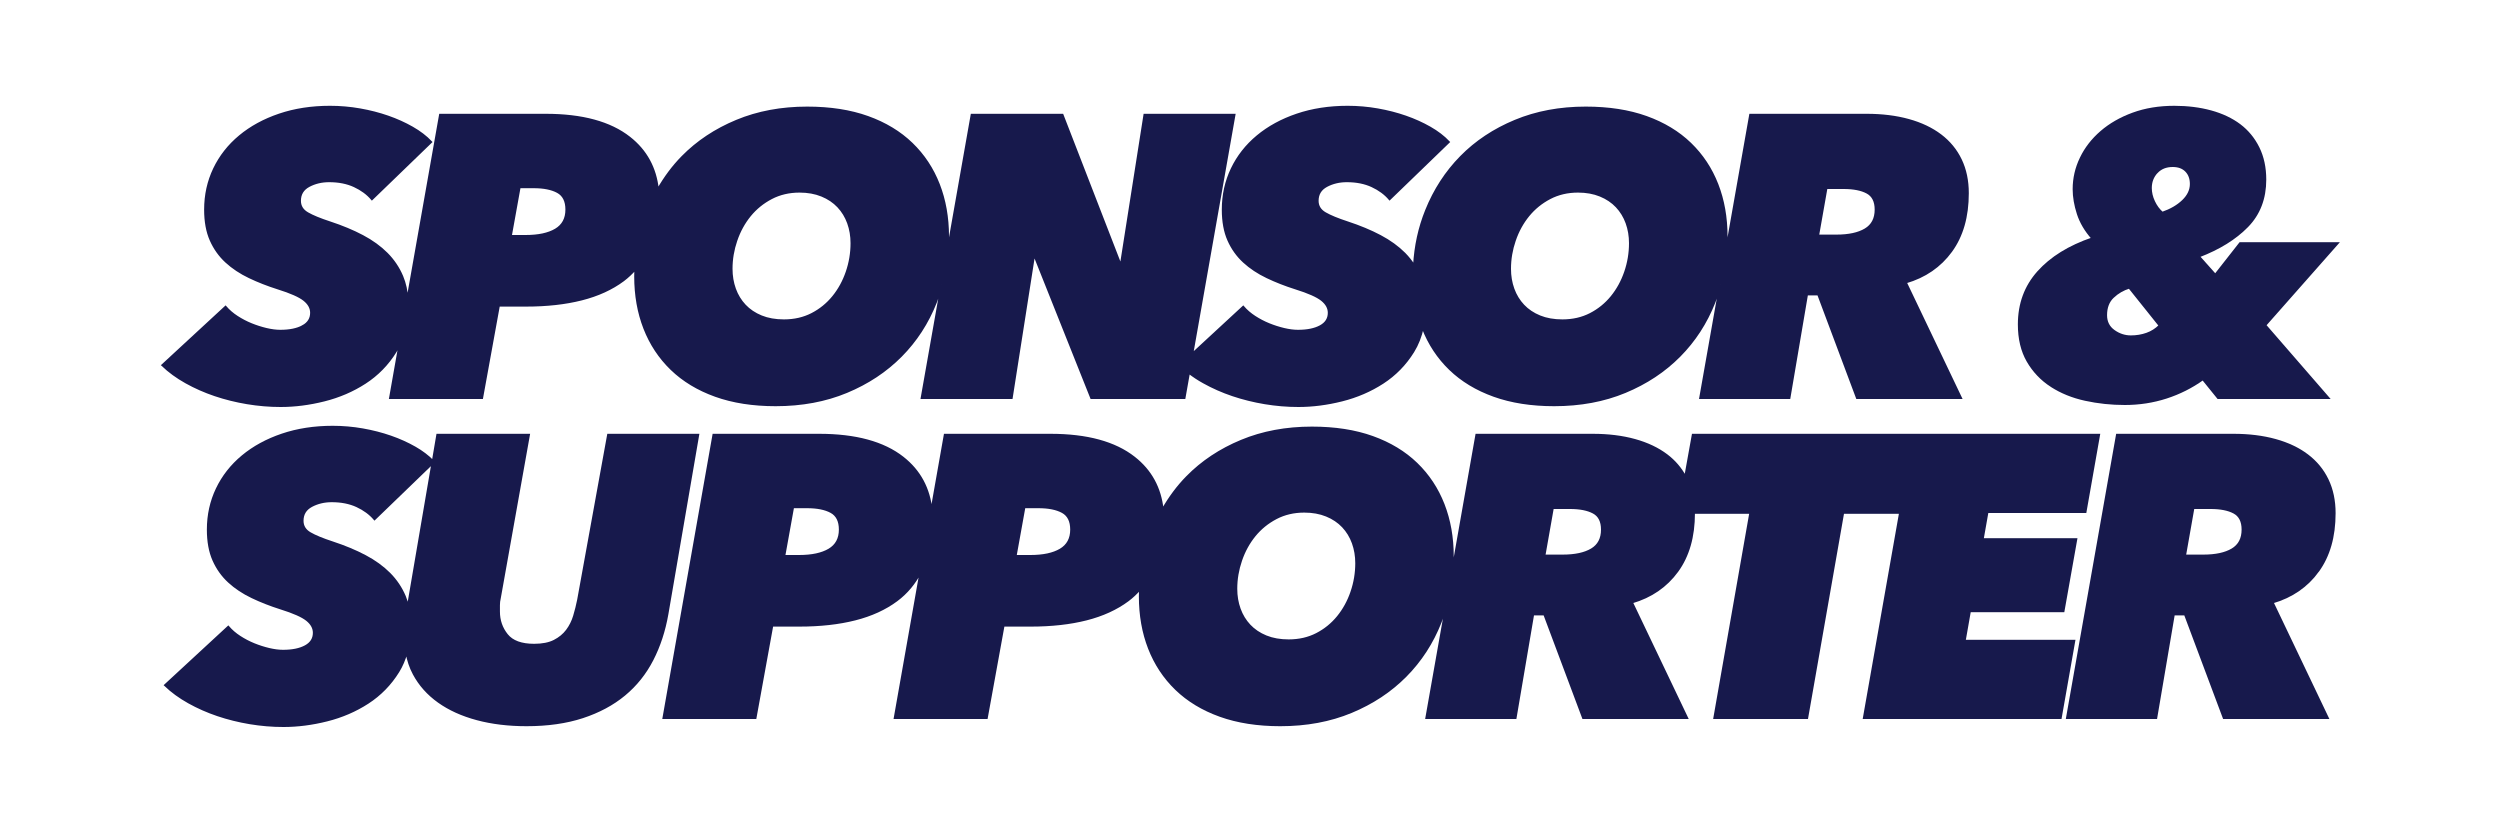
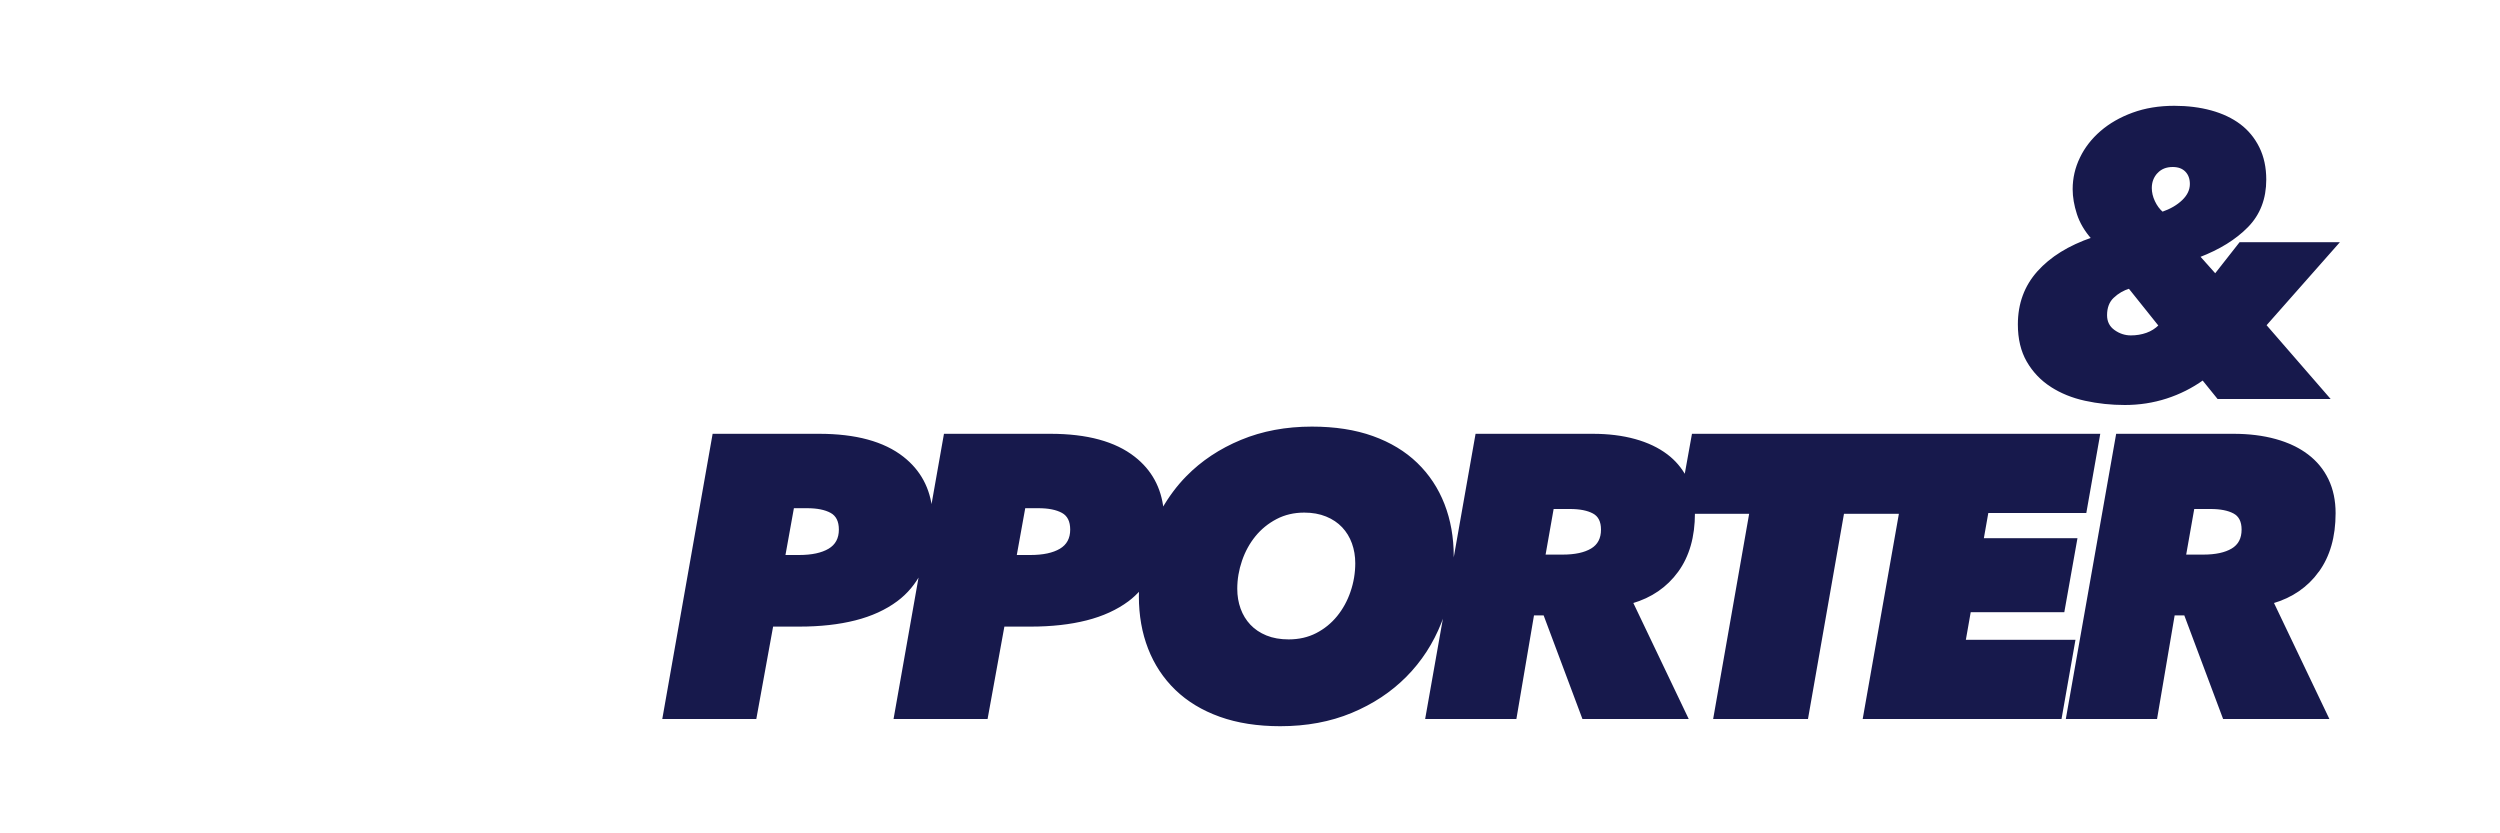
<svg xmlns="http://www.w3.org/2000/svg" viewBox="0 0 375 124.92">
  <path d="m0 0h375v124.92h-375z" fill="none" />
  <g fill="#17194c" stroke="#17194c" stroke-miterlimit="10" stroke-width=".3">
-     <path d="m45.41 48.93c-.84.46-1.96.69-3.36.69-.64 0-1.34-.09-2.1-.27s-1.51-.42-2.25-.72-1.45-.67-2.13-1.11-1.26-.94-1.74-1.5l-9.48 8.76c1 .96 2.18 1.82 3.54 2.58s2.81 1.4 4.35 1.92 3.15.92 4.83 1.2 3.36.42 5.04.42c2.12 0 4.3-.28 6.53-.84s4.28-1.44 6.13-2.64 3.38-2.76 4.57-4.68c.23-.37.41-.76.6-1.15l-1.43 8.11h13.8l2.52-13.86h4.08c3.12 0 5.9-.31 8.34-.93s4.52-1.57 6.24-2.85c.67-.5 1.26-1.07 1.81-1.68-.01.36-.02.72-.02 1.08 0 2.84.46 5.44 1.38 7.8s2.27 4.4 4.05 6.12 3.98 3.05 6.6 3.99 5.63 1.41 9.03 1.41c3.92 0 7.47-.66 10.65-1.98s5.9-3.12 8.16-5.4 4-4.96 5.22-8.04c.35-.88.64-1.77.89-2.68l-3.01 17.02h13.5l3.3-21.06h.24l8.4 21.06h13.98l.67-3.78c.67.51 1.4 1 2.2 1.44 1.36.76 2.81 1.4 4.35 1.92s3.15.92 4.83 1.2 3.36.42 5.04.42c2.12 0 4.3-.28 6.53-.84s4.28-1.44 6.13-2.64 3.38-2.76 4.57-4.68c.66-1.06 1.12-2.26 1.42-3.57.01.03.02.06.03.09.92 2.36 2.27 4.4 4.05 6.12s3.98 3.05 6.6 3.99 5.63 1.41 9.03 1.41c3.92 0 7.47-.66 10.65-1.98s5.9-3.12 8.16-5.4 4-4.96 5.22-8.04c.35-.88.64-1.77.89-2.68l-3.01 17.02h13.38l2.64-15.54h1.68l5.82 15.54h15.6l-8.28-17.34c2.88-.84 5.15-2.4 6.81-4.68s2.49-5.18 2.49-8.7c0-1.88-.35-3.55-1.05-5.01s-1.71-2.69-3.03-3.69-2.92-1.76-4.8-2.28-3.98-.78-6.3-.78h-17.46l-3.66 20.72c.07-.81.11-1.64.11-2.48 0-2.84-.46-5.44-1.38-7.8s-2.27-4.4-4.05-6.12-3.98-3.05-6.6-3.99-5.65-1.41-9.09-1.41c-3.88 0-7.41.66-10.59 1.98s-5.89 3.12-8.13 5.4-3.98 4.96-5.22 8.04c-1.05 2.6-1.65 5.35-1.81 8.27-.41-.64-.88-1.23-1.43-1.79-1-1-2.21-1.88-3.65-2.64s-3.07-1.44-4.9-2.04c-1.47-.48-2.59-.94-3.35-1.38s-1.14-1.06-1.14-1.86c0-1 .45-1.74 1.35-2.22s1.91-.72 3.03-.72c1.44 0 2.7.25 3.78.75s1.96 1.15 2.64 1.95l8.88-8.58c-.76-.8-1.7-1.52-2.82-2.16s-2.34-1.19-3.66-1.65-2.72-.82-4.2-1.08-2.98-.39-4.5-.39c-2.76 0-5.29.39-7.59 1.17s-4.28 1.86-5.94 3.24-2.94 3.01-3.84 4.89-1.35 3.92-1.35 6.12c0 1.8.28 3.33.84 4.59s1.33 2.34 2.31 3.24 2.14 1.67 3.48 2.31 2.77 1.2 4.29 1.68c1.92.6 3.23 1.18 3.93 1.74s1.05 1.2 1.05 1.92c0 .88-.42 1.55-1.26 2.01s-1.96.69-3.36.69c-.64 0-1.34-.09-2.1-.27s-1.51-.42-2.25-.72-1.45-.67-2.13-1.11-1.26-.94-1.74-1.5l-7.64 7.06 6.33-35.86h-13.5l-3.48 22.14h-.24l-8.58-22.14h-13.62l-3.66 20.72c.07-.81.11-1.64.11-2.48 0-2.84-.46-5.44-1.38-7.8s-2.27-4.4-4.05-6.12-3.98-3.05-6.6-3.99-5.65-1.41-9.09-1.41c-3.88 0-7.41.66-10.59 1.98s-5.89 3.12-8.13 5.4c-1.44 1.46-2.65 3.11-3.68 4.91-.35-3.23-1.76-5.83-4.26-7.79-2.9-2.28-7.09-3.42-12.57-3.42h-15.84l-4.91 27.78c-.07-1.29-.32-2.47-.77-3.54-.54-1.28-1.31-2.42-2.3-3.42-1-1-2.21-1.88-3.65-2.64s-3.07-1.44-4.9-2.04c-1.47-.48-2.59-.94-3.35-1.38s-1.14-1.06-1.14-1.86c0-1 .45-1.74 1.35-2.22s1.91-.72 3.03-.72c1.44 0 2.7.25 3.78.75s1.96 1.15 2.64 1.95l8.88-8.58c-.76-.8-1.7-1.52-2.82-2.16s-2.34-1.19-3.66-1.65-2.72-.82-4.2-1.08-2.98-.39-4.5-.39c-2.76 0-5.29.39-7.59 1.17s-4.28 1.86-5.94 3.24-2.94 3.01-3.84 4.89-1.35 3.92-1.35 6.12c0 1.8.28 3.33.84 4.59s1.33 2.34 2.31 3.24 2.14 1.67 3.48 2.31 2.77 1.2 4.29 1.68c1.92.6 3.23 1.18 3.93 1.74s1.05 1.2 1.05 1.92c0 .88-.42 1.55-1.26 2.01zm228.56-20.73h2.58c1.48 0 2.65.23 3.51.69s1.29 1.31 1.29 2.55c0 1.36-.52 2.35-1.56 2.97s-2.48.93-4.32.93h-2.76zm-46.75 7.86c.48-1.4 1.16-2.64 2.04-3.72s1.95-1.95 3.21-2.61 2.67-.99 4.23-.99c1.24 0 2.35.2 3.33.6s1.8.95 2.46 1.65 1.16 1.52 1.5 2.46.51 1.95.51 3.03c0 1.48-.24 2.92-.72 4.32s-1.16 2.64-2.04 3.72-1.94 1.94-3.18 2.58-2.64.96-4.2.96c-1.28 0-2.41-.2-3.39-.6s-1.8-.95-2.46-1.65-1.16-1.52-1.5-2.46-.51-1.95-.51-3.03c0-1.44.24-2.86.72-4.26zm-116.77 0c.48-1.4 1.16-2.64 2.04-3.72s1.95-1.95 3.21-2.61 2.67-.99 4.23-.99c1.24 0 2.35.2 3.33.6s1.8.95 2.46 1.65 1.16 1.52 1.5 2.46.51 1.95.51 3.03c0 1.48-.24 2.92-.72 4.32s-1.16 2.64-2.04 3.72-1.94 1.94-3.18 2.58-2.64.96-4.2.96c-1.28 0-2.41-.2-3.39-.6s-1.8-.95-2.46-1.65-1.16-1.52-1.5-2.46-.51-1.95-.51-3.03c0-1.44.24-2.86.72-4.26zm-32.51-7.98h2.1c1.52 0 2.72.24 3.6.72s1.32 1.36 1.32 2.64c0 1.36-.54 2.36-1.62 3s-2.58.96-4.5.96h-2.22z" />
    <path d="m307.69 57.9c1.48.96 3.18 1.65 5.1 2.07s3.9.63 5.94.63c2.16 0 4.23-.32 6.21-.96s3.81-1.56 5.49-2.76l2.28 2.82h16.56l-9.48-10.92 10.86-12.3h-14.64l-3.72 4.74-2.46-2.76c3.04-1.16 5.46-2.66 7.26-4.5s2.7-4.18 2.7-7.02c0-1.8-.34-3.39-1.02-4.77s-1.62-2.52-2.81-3.42c-1.2-.9-2.64-1.58-4.31-2.04-1.68-.46-3.51-.69-5.51-.69-2.28 0-4.34.34-6.2 1.02s-3.44 1.59-4.76 2.73-2.34 2.45-3.05 3.93c-.72 1.48-1.08 3.04-1.08 4.68 0 1.16.21 2.39.63 3.69s1.15 2.53 2.18 3.69c-3.5 1.2-6.21 2.88-8.14 5.04s-2.89 4.78-2.89 7.86c0 2.16.44 4 1.32 5.52s2.06 2.76 3.54 3.72zm15.83-32.04c.59-.64 1.39-.96 2.38-.96.87 0 1.54.25 2.02.75s.71 1.15.71 1.95c0 .92-.4 1.76-1.19 2.52s-1.82 1.36-3.09 1.8c-.52-.44-.93-1-1.25-1.68s-.48-1.36-.48-2.04c0-.92.3-1.7.89-2.34zm-6.56 18.69c.7-.66 1.51-1.13 2.43-1.41l4.56 5.7c-.56.56-1.21.97-1.95 1.23s-1.53.39-2.37.39c-.92 0-1.77-.28-2.55-.84s-1.17-1.34-1.17-2.34c0-1.16.35-2.07 1.05-2.73z" />
-     <path d="m104.72 65.22h-13.5l-4.5 24.78c-.16.8-.36 1.6-.6 2.4s-.6 1.52-1.08 2.16-1.11 1.16-1.89 1.56-1.79.6-3.03.6c-1.92 0-3.28-.5-4.08-1.5s-1.2-2.16-1.2-3.48v-.96c0-.36.04-.7.12-1.02l4.38-24.54h-13.74l-.67 3.94c-.73-.74-1.62-1.42-2.67-2.02-1.12-.64-2.34-1.19-3.66-1.65s-2.72-.82-4.2-1.08-2.98-.39-4.5-.39c-2.76 0-5.29.39-7.59 1.17s-4.28 1.86-5.94 3.24-2.94 3.01-3.84 4.89-1.35 3.92-1.35 6.12c0 1.8.28 3.33.84 4.59s1.33 2.34 2.31 3.24 2.14 1.67 3.48 2.31 2.77 1.2 4.29 1.68c1.92.6 3.23 1.18 3.93 1.74s1.05 1.2 1.05 1.92c0 .88-.42 1.55-1.26 2.01s-1.96.69-3.36.69c-.64 0-1.34-.09-2.1-.27s-1.51-.42-2.25-.72-1.45-.67-2.13-1.11-1.26-.94-1.74-1.5l-9.48 8.76c1 .96 2.18 1.82 3.54 2.58s2.81 1.4 4.35 1.92 3.15.92 4.83 1.2 3.36.42 5.04.42c2.12 0 4.3-.28 6.53-.84s4.28-1.44 6.13-2.64 3.38-2.76 4.57-4.68c.54-.86.93-1.82 1.23-2.84.21 1.14.56 2.22 1.09 3.2.88 1.64 2.12 3.03 3.72 4.17s3.52 2.01 5.76 2.61 4.72.9 7.44.9c3.16 0 5.96-.4 8.4-1.2s4.53-1.92 6.27-3.36 3.14-3.19 4.2-5.25 1.81-4.35 2.25-6.87l4.62-26.88zm-43.52 25.74c-.13-.52-.28-1.03-.48-1.5-.54-1.28-1.31-2.42-2.3-3.42-1-1-2.21-1.88-3.65-2.64s-3.07-1.44-4.9-2.04c-1.47-.48-2.59-.94-3.35-1.38s-1.14-1.06-1.14-1.86c0-1 .45-1.74 1.35-2.22s1.91-.72 3.03-.72c1.44 0 2.7.25 3.78.75s1.96 1.15 2.64 1.95l8.68-8.38-3.67 21.47z" />
    <path d="m294.7 96.12.78-4.44h14.04l1.92-10.8h-14.04l.72-4.08h14.7l2.04-11.58h-60.94l-1.13 6.28c-.68-1.25-1.6-2.33-2.77-3.22-1.32-1-2.92-1.76-4.8-2.28s-3.98-.78-6.3-.78h-17.46l-3.66 20.72c.07-.81.11-1.64.11-2.48 0-2.84-.46-5.44-1.38-7.8s-2.27-4.4-4.05-6.12-3.98-3.05-6.6-3.99-5.65-1.41-9.09-1.41c-3.88 0-7.41.66-10.59 1.98s-5.89 3.12-8.13 5.4c-1.44 1.46-2.65 3.11-3.68 4.91-.35-3.23-1.76-5.83-4.26-7.79-2.9-2.28-7.09-3.42-12.57-3.42h-15.84l-2.01 11.37c-.32-3.31-1.75-5.96-4.28-7.95-2.9-2.28-7.09-3.42-12.57-3.42h-15.84l-7.5 42.48h13.8l2.52-13.86h4.08c3.12 0 5.9-.31 8.34-.93s4.52-1.57 6.24-2.85c1.52-1.13 2.7-2.56 3.58-4.26l-3.87 21.9h13.8l2.52-13.86h4.08c3.12 0 5.9-.31 8.34-.93s4.52-1.57 6.24-2.85c.67-.5 1.26-1.07 1.81-1.68-.01.36-.02.72-.02 1.08 0 2.84.46 5.44 1.38 7.8s2.27 4.4 4.05 6.12 3.98 3.05 6.6 3.99 5.63 1.41 9.03 1.41c3.92 0 7.47-.66 10.65-1.98s5.9-3.12 8.16-5.4 4-4.96 5.22-8.04c.35-.88.64-1.77.89-2.68l-3.01 17.02h13.38l2.64-15.54h1.68l5.82 15.54h15.6l-8.28-17.34c2.88-.84 5.15-2.4 6.81-4.68s2.49-5.18 2.49-8.7c0-.02 0-.04 0-.06h8.46l-5.4 30.78h13.92l5.4-30.78h8.54l-5.43 30.78h29.52l2.04-11.58zm-170.34-13.68c-1.08.64-2.58.96-4.5.96h-2.22l1.32-7.32h2.1c1.52 0 2.72.24 3.6.72s1.32 1.36 1.32 2.64c0 1.36-.54 2.36-1.62 3zm34.7 0c-1.08.64-2.58.96-4.5.96h-2.22l1.32-7.32h2.1c1.52 0 2.72.24 3.6.72s1.32 1.36 1.32 2.64c0 1.36-.54 2.36-1.62 3zm43.66 6.36c-.48 1.4-1.16 2.64-2.04 3.72s-1.94 1.94-3.18 2.58-2.64.96-4.2.96c-1.28 0-2.41-.2-3.39-.6s-1.8-.95-2.46-1.65-1.16-1.52-1.5-2.46-.51-1.95-.51-3.03c0-1.44.24-2.86.72-4.26s1.16-2.64 2.04-3.72 1.95-1.95 3.21-2.61 2.67-.99 4.23-.99c1.24 0 2.35.2 3.33.6s1.8.95 2.46 1.65 1.16 1.52 1.5 2.46.51 1.95.51 3.03c0 1.48-.24 2.92-.72 4.32zm36.02-6.39c-1.04.62-2.48.93-4.32.93h-2.76l1.26-7.14h2.58c1.48 0 2.65.23 3.51.69s1.29 1.31 1.29 2.55c0 1.36-.52 2.35-1.56 2.97z" />
    <path d="m347.7 85.68c1.66-2.28 2.49-5.18 2.49-8.7 0-1.88-.35-3.55-1.05-5.01s-1.71-2.69-3.03-3.69-2.92-1.76-4.8-2.28-3.98-.78-6.3-.78h-17.46l-7.5 42.48h13.38l2.64-15.54h1.68l5.82 15.54h15.6l-8.28-17.34c2.88-.84 5.15-2.4 6.81-4.68zm-12.87-3.27c-1.04.62-2.48.93-4.32.93h-2.76l1.26-7.14h2.58c1.48 0 2.65.23 3.51.69s1.29 1.31 1.29 2.55c0 1.36-.52 2.35-1.56 2.97z" />
  </g>
</svg>